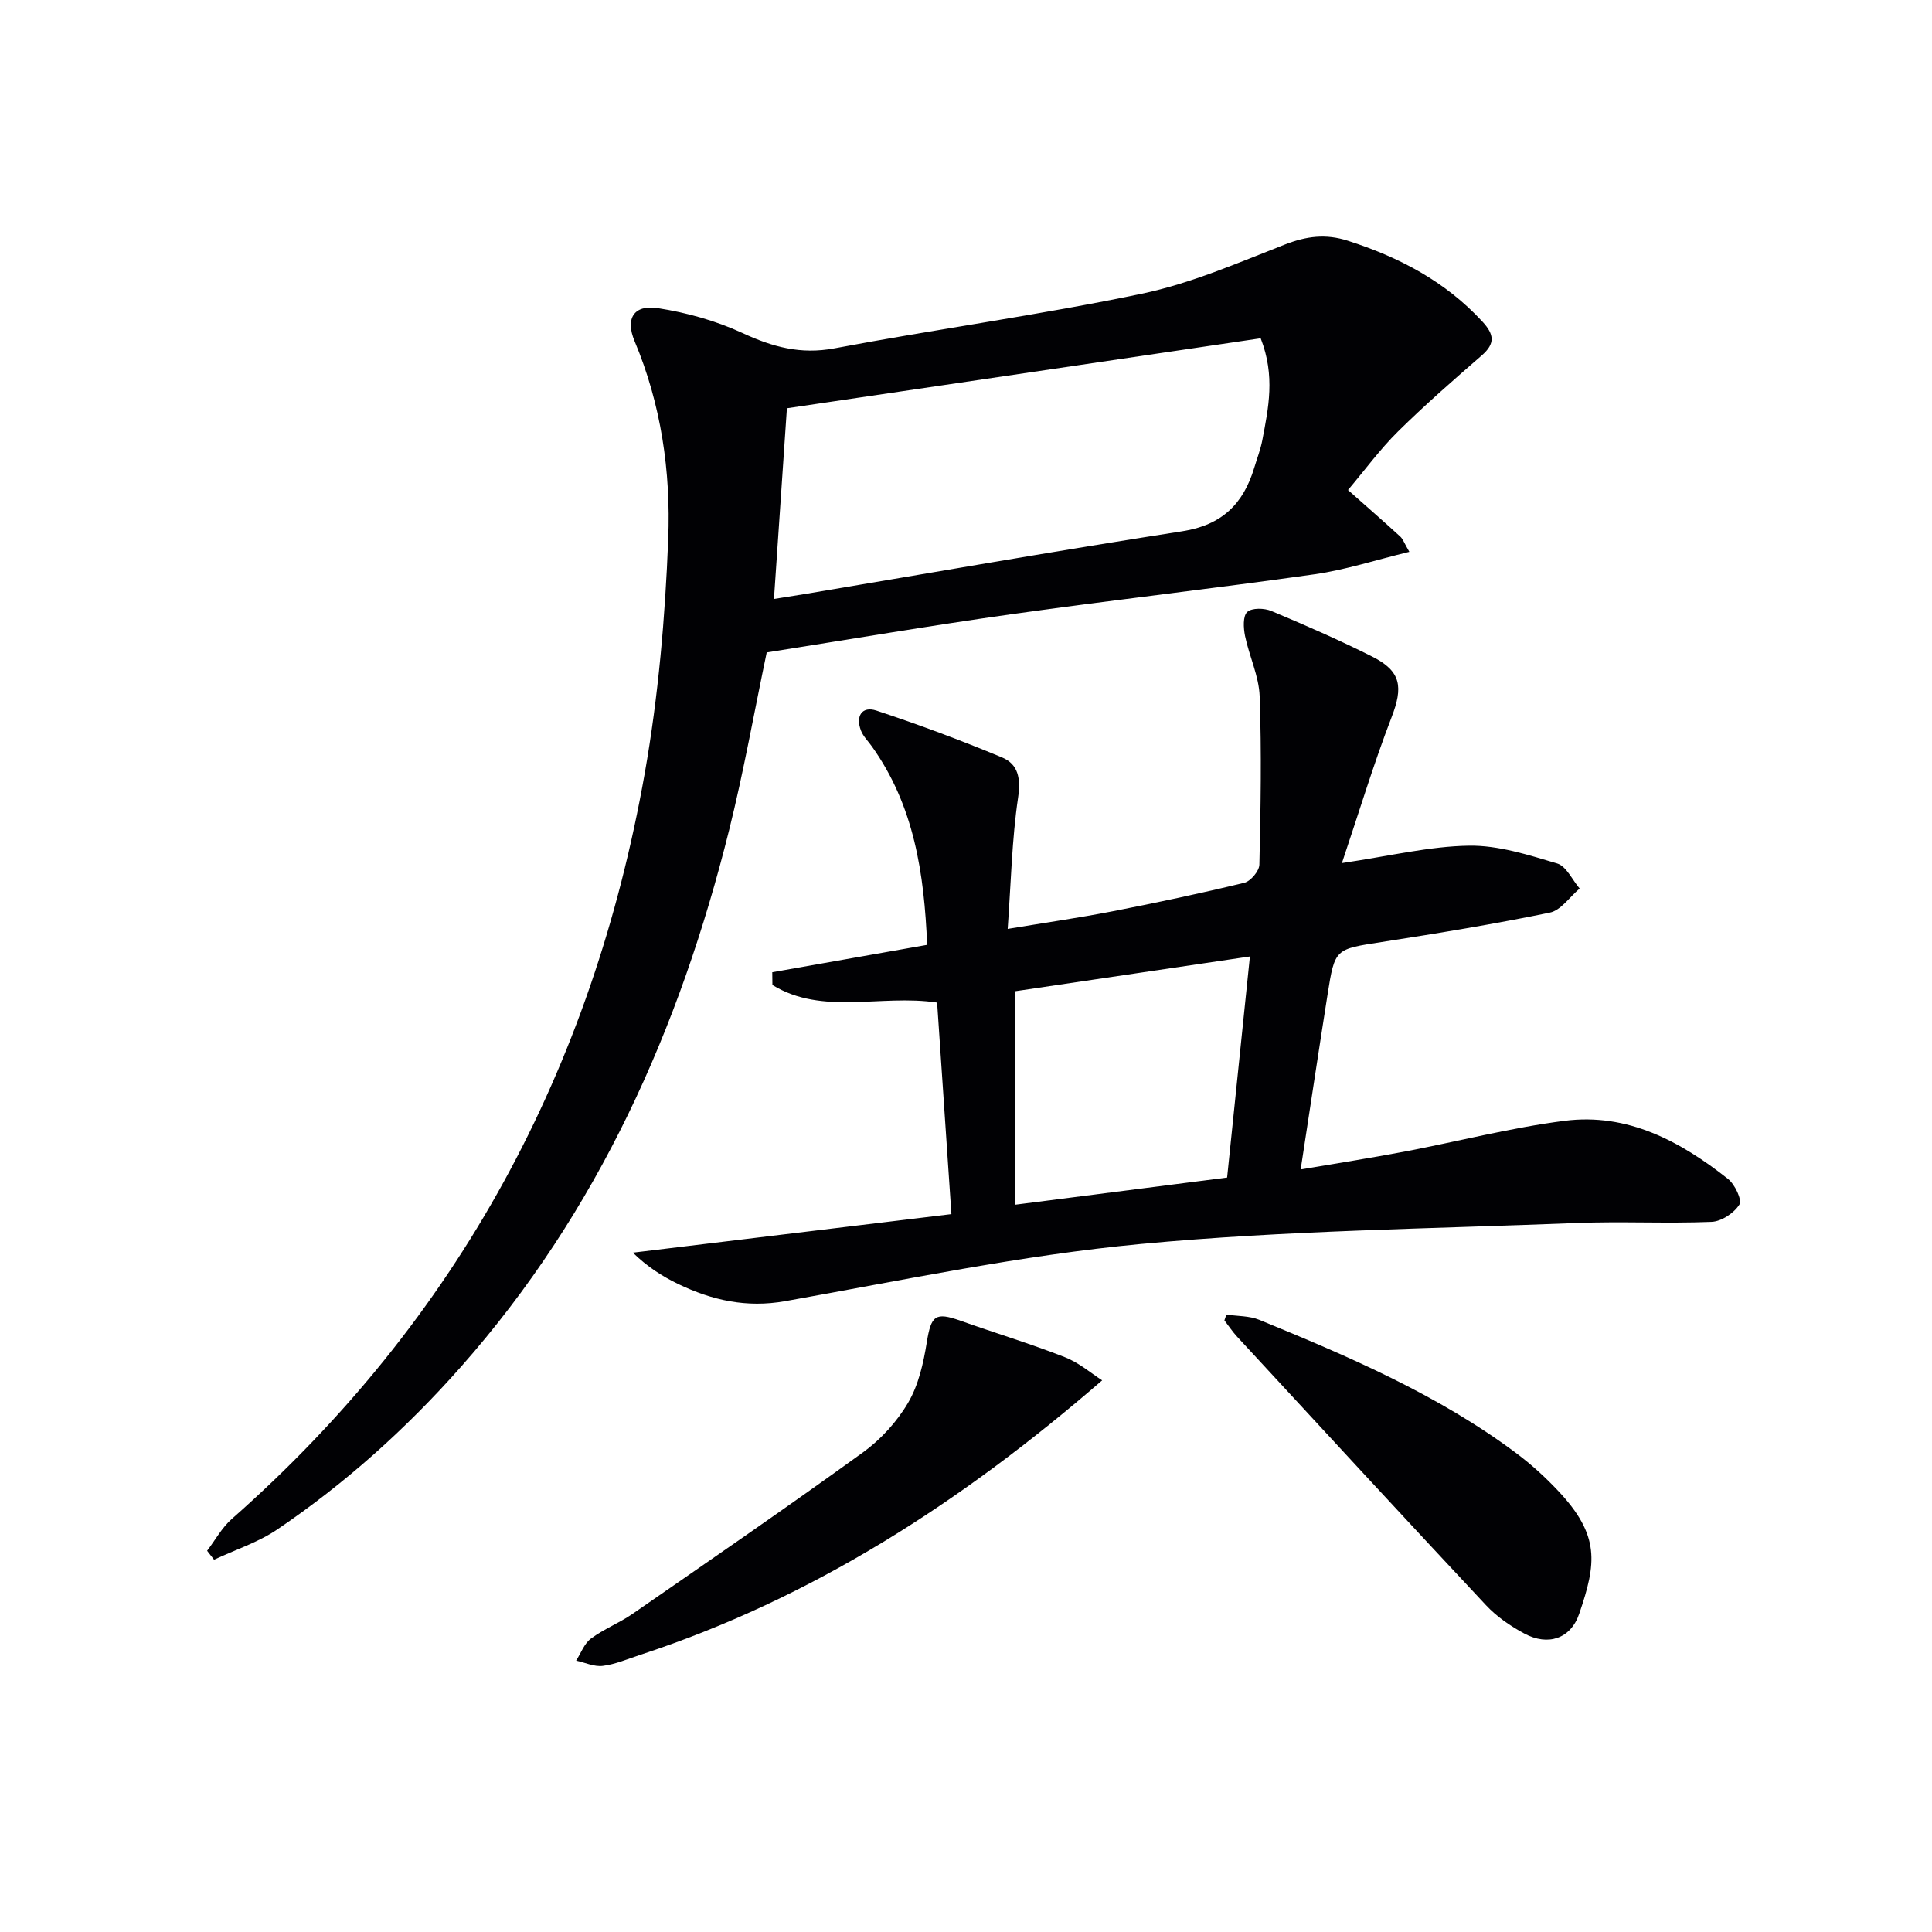
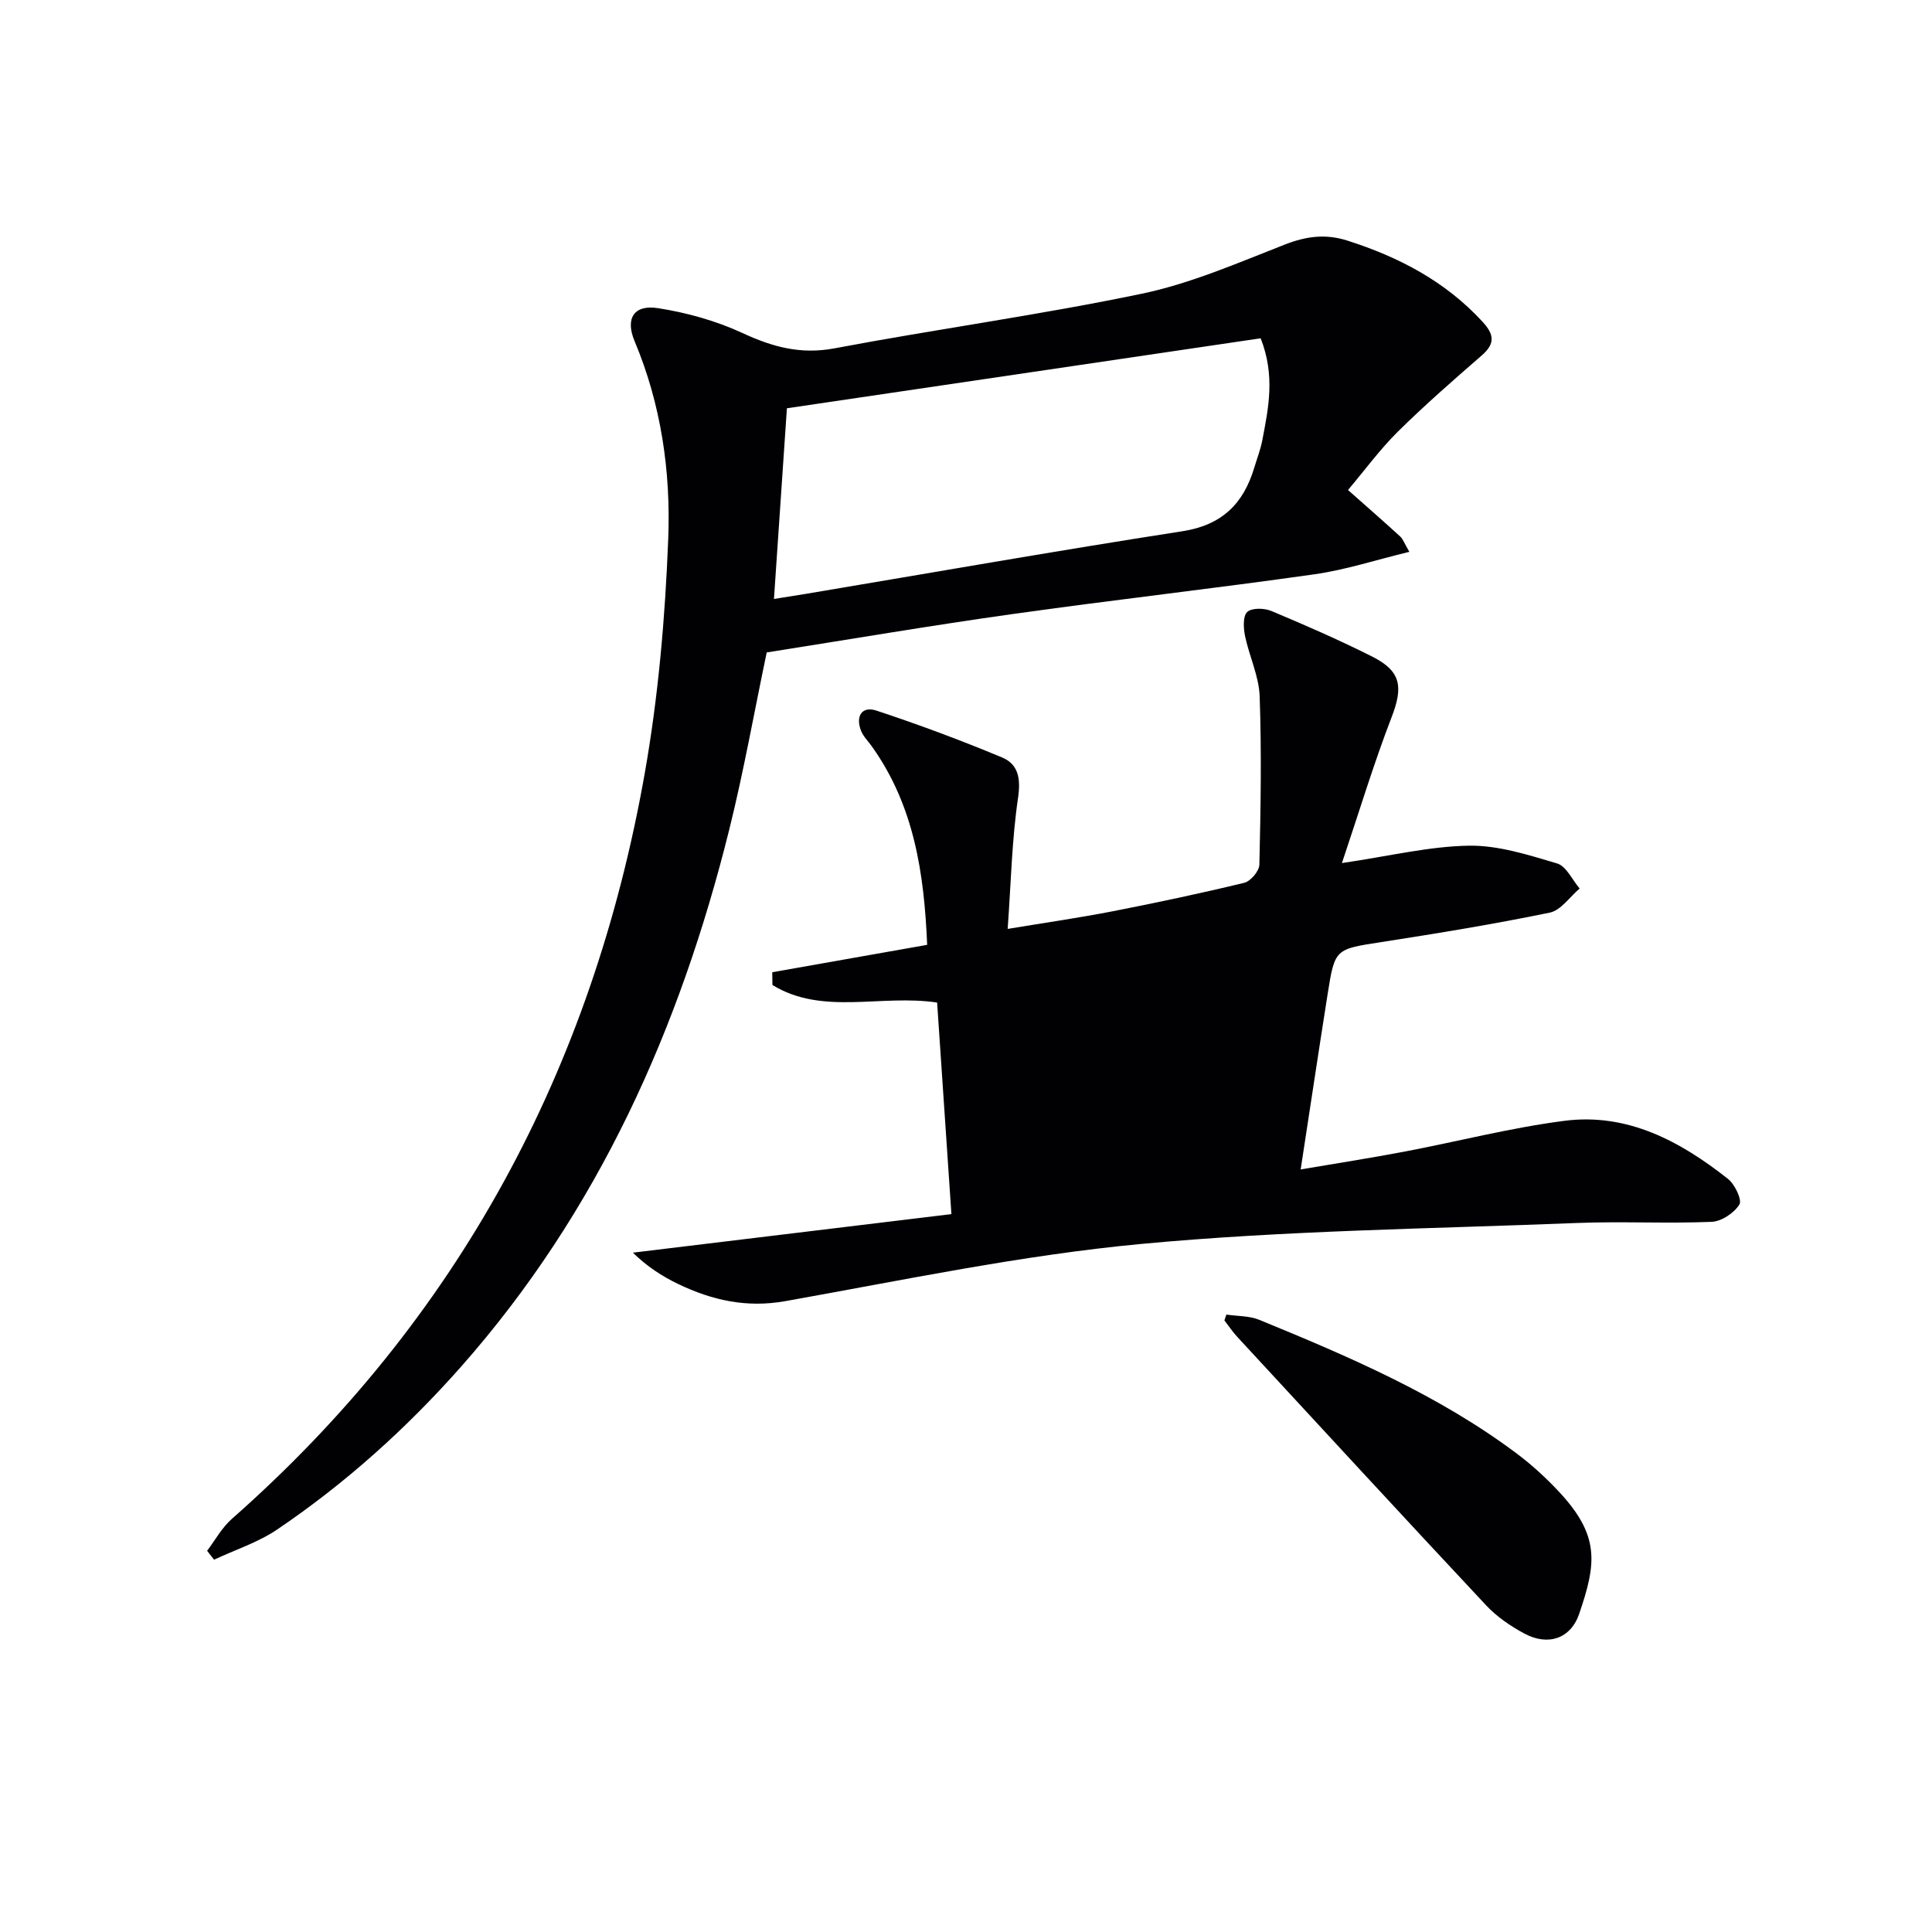
<svg xmlns="http://www.w3.org/2000/svg" enable-background="new 0 0 400 400" viewBox="0 0 400 400">
  <g fill="#010104">
    <path d="m279.09 101.45c4.13 3.66 7.51 6.61 10.81 9.63.56.51.83 1.35 1.89 3.17-6.95 1.68-13.21 3.74-19.64 4.65-20.87 2.96-41.83 5.32-62.7 8.26-16.91 2.38-33.76 5.25-50.71 7.92-2.61 12.44-4.77 24.67-7.76 36.69-10.24 41.17-27.14 79.07-55.54 111.21-11.31 12.79-23.92 24.12-38.04 33.68-3.96 2.68-8.7 4.2-13.08 6.26-.48-.62-.96-1.23-1.44-1.85 1.69-2.22 3.06-4.79 5.12-6.6 46.88-41.3 74.69-93.24 85.49-154.38 2.82-15.98 4.23-32.31 4.86-48.54.54-13.92-1.46-27.81-6.97-40.93-1.96-4.67-.15-7.6 4.84-6.82 5.97.93 12.01 2.61 17.48 5.14 6.23 2.89 12.05 4.5 19.07 3.18 21.18-4 42.58-6.91 63.67-11.32 10.14-2.12 19.88-6.39 29.6-10.18 4.44-1.73 8.45-2.25 13.01-.78 10.64 3.41 20.2 8.42 27.88 16.76 2.43 2.64 2.67 4.53-.14 6.98-5.9 5.13-11.8 10.28-17.36 15.77-3.74 3.7-6.88 8.01-10.34 12.1zm-116.17-16.92c-.89 13.06-1.77 26.05-2.68 39.48 2.39-.38 4.47-.7 6.56-1.05 25.99-4.36 51.95-8.93 77.99-12.97 8.19-1.27 12.63-5.67 14.88-13.12.57-1.91 1.31-3.78 1.68-5.73 1.25-6.62 2.72-13.27-.34-21.1-32.69 4.82-65.3 9.64-98.09 14.49z" />
-     <path d="m277.83 178.69c9.97-1.47 18.11-3.47 26.28-3.6 6.09-.1 12.32 1.91 18.28 3.68 1.9.57 3.12 3.39 4.66 5.19-2.05 1.72-3.88 4.52-6.19 4.99-11.53 2.38-23.17 4.28-34.82 6.09-9.61 1.49-9.68 1.33-11.18 10.85-1.86 11.79-3.63 23.58-5.57 36.23 7.23-1.23 14.35-2.34 21.43-3.68 11.08-2.1 22.05-4.96 33.21-6.39 13.01-1.67 23.95 4.22 33.83 12.03 1.43 1.13 2.96 4.36 2.36 5.31-1.11 1.76-3.71 3.5-5.76 3.58-9.32.38-18.67-.13-27.99.24-30.07 1.2-60.23 1.53-90.15 4.34-24.71 2.32-49.16 7.48-73.65 11.84-8.03 1.43-15.16-.19-22.16-3.55-3.33-1.6-6.46-3.63-9.38-6.49 21.74-2.63 43.48-5.26 65.95-7.98-1.03-15.22-1.99-29.42-2.96-43.8-11.66-1.76-23.74 2.73-34.1-3.64-.01-.88-.02-1.76-.03-2.64 10.5-1.85 20.99-3.71 32.07-5.67-.62-14.72-2.67-28.8-11.46-41.1-.77-1.08-1.79-2.07-2.25-3.27-1.15-2.97.21-5.12 3.2-4.13 8.78 2.9 17.47 6.14 26.01 9.7 3.37 1.4 3.9 4.34 3.32 8.34-1.28 8.66-1.46 17.48-2.15 27.16 7.91-1.31 14.86-2.31 21.74-3.65 9.12-1.78 18.22-3.71 27.25-5.9 1.31-.32 3.09-2.43 3.12-3.75.27-11.61.47-23.24.06-34.85-.15-4.2-2.16-8.3-3.03-12.51-.33-1.63-.47-4.11.46-4.96.96-.88 3.54-.82 5-.2 7.04 2.95 14.06 6.01 20.87 9.44 6.05 3.04 6.43 6.32 3.99 12.62-3.72 9.65-6.71 19.59-10.26 30.13zm-67.71 26.54v44.2c15.42-1.98 29.82-3.82 43.94-5.63 1.6-15.51 3.14-30.43 4.72-45.77-16.72 2.47-32.91 4.87-48.66 7.2z" />
-     <path d="m228.19 285.79c-29.05 25.16-60 45.16-95.77 56.87-2.52.83-5.03 1.92-7.62 2.24-1.77.22-3.68-.69-5.52-1.09 1-1.55 1.68-3.53 3.07-4.56 2.65-1.97 5.84-3.21 8.57-5.09 15.98-11.06 32-22.07 47.75-33.46 3.69-2.67 7.04-6.35 9.34-10.27 2.16-3.67 3.18-8.21 3.87-12.5.9-5.57 1.75-6.34 6.97-4.49 7.17 2.55 14.48 4.75 21.56 7.53 3 1.16 5.56 3.4 7.78 4.82z" />
+     <path d="m277.83 178.69c9.97-1.47 18.11-3.47 26.28-3.6 6.09-.1 12.32 1.91 18.28 3.68 1.9.57 3.12 3.39 4.66 5.19-2.05 1.72-3.88 4.52-6.19 4.99-11.53 2.38-23.17 4.28-34.82 6.09-9.61 1.49-9.68 1.33-11.18 10.85-1.86 11.79-3.63 23.58-5.57 36.23 7.23-1.23 14.35-2.34 21.43-3.68 11.08-2.1 22.05-4.96 33.21-6.39 13.01-1.67 23.95 4.22 33.83 12.03 1.43 1.13 2.96 4.36 2.36 5.31-1.11 1.76-3.71 3.5-5.76 3.58-9.32.38-18.67-.13-27.99.24-30.07 1.2-60.23 1.53-90.15 4.34-24.71 2.32-49.16 7.48-73.65 11.84-8.03 1.43-15.16-.19-22.16-3.55-3.33-1.6-6.46-3.63-9.38-6.49 21.74-2.63 43.48-5.26 65.95-7.98-1.03-15.22-1.99-29.42-2.96-43.8-11.66-1.76-23.74 2.73-34.1-3.64-.01-.88-.02-1.76-.03-2.64 10.5-1.85 20.99-3.71 32.07-5.67-.62-14.72-2.67-28.8-11.46-41.1-.77-1.08-1.79-2.07-2.25-3.27-1.15-2.97.21-5.12 3.2-4.13 8.78 2.9 17.47 6.14 26.01 9.7 3.37 1.4 3.9 4.34 3.32 8.34-1.28 8.66-1.46 17.48-2.15 27.16 7.91-1.31 14.86-2.31 21.74-3.65 9.12-1.78 18.22-3.71 27.25-5.9 1.31-.32 3.09-2.43 3.12-3.75.27-11.61.47-23.24.06-34.85-.15-4.2-2.16-8.3-3.03-12.51-.33-1.63-.47-4.11.46-4.96.96-.88 3.54-.82 5-.2 7.04 2.95 14.06 6.01 20.87 9.44 6.05 3.04 6.43 6.32 3.99 12.62-3.72 9.65-6.71 19.59-10.26 30.13zm-67.71 26.54v44.2z" />
    <path d="m253.91 272.17c2.28.34 4.74.24 6.82 1.09 18.58 7.62 37.05 15.52 53.27 27.66 3.04 2.28 5.9 4.88 8.51 7.65 8.84 9.34 8.01 15.09 4.45 25.54-1.76 5.17-6.45 6.74-11.36 4.1-2.88-1.55-5.73-3.5-7.95-5.88-17.26-18.44-34.37-37.02-51.51-55.57-.97-1.05-1.76-2.25-2.64-3.39.14-.39.28-.8.41-1.2z" />
  </g>
</svg>